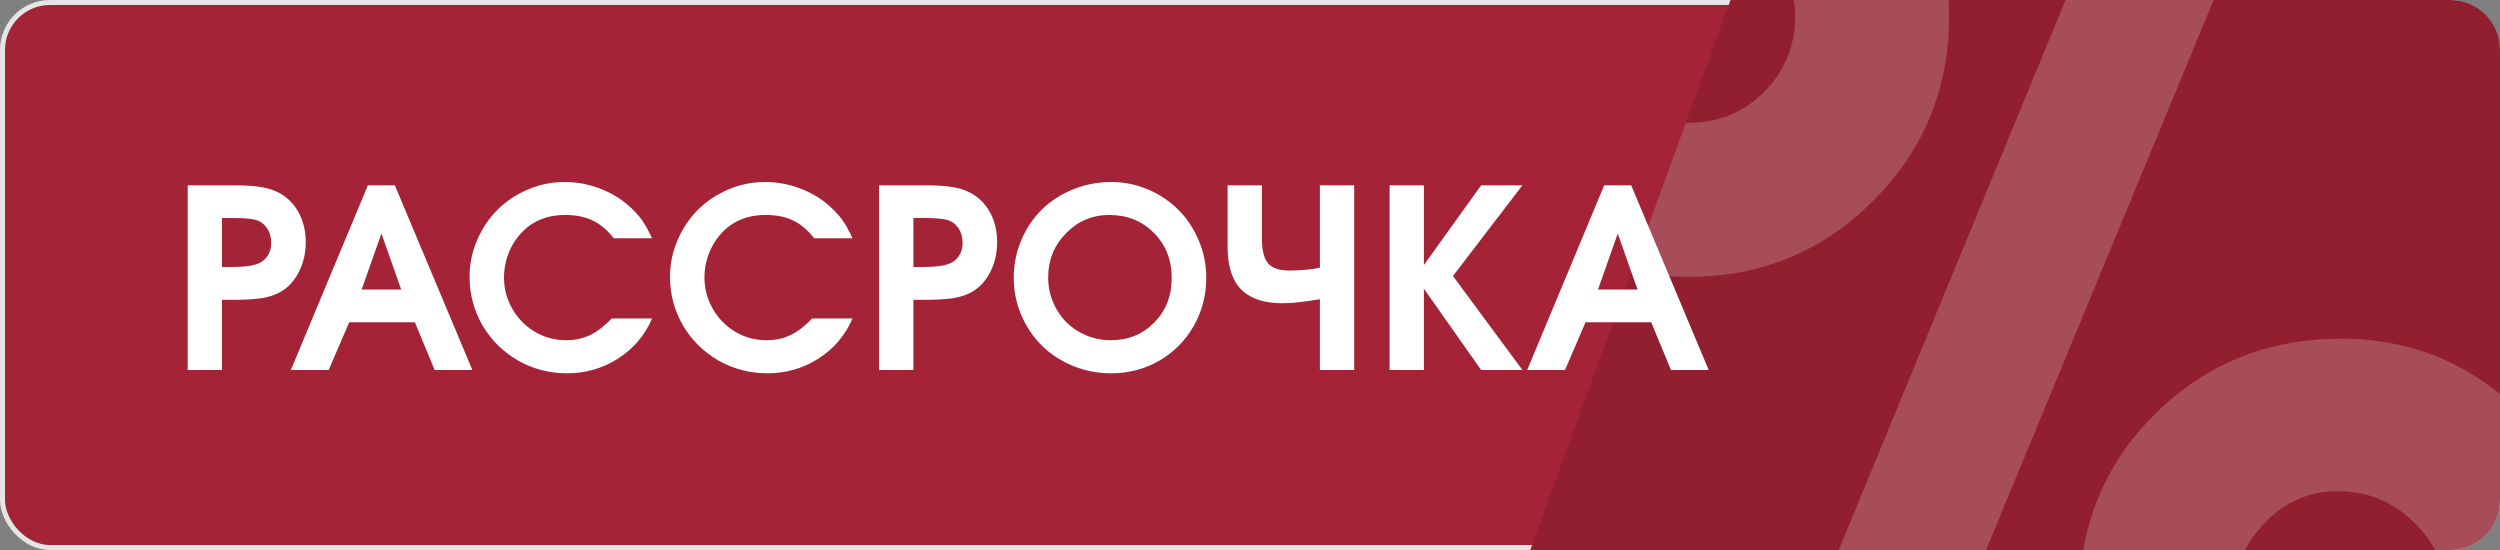
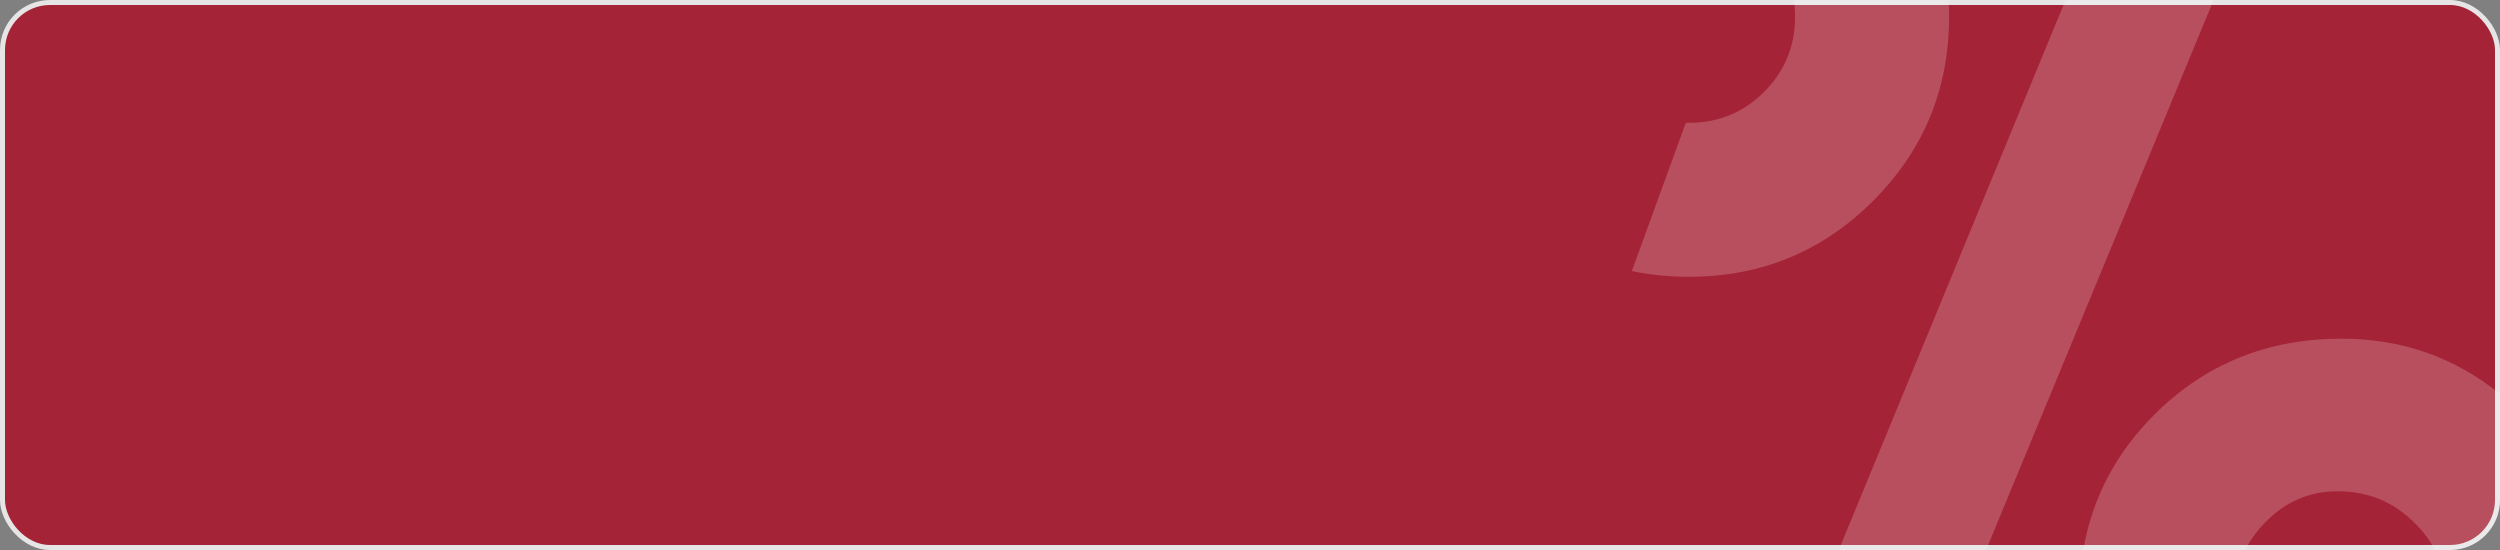
<svg xmlns="http://www.w3.org/2000/svg" width="500" height="110" viewBox="0 0 500 110" fill="none">
  <rect x="0" y="0" width="500" height="110" fill="#808080" stroke="none" />
  <rect x="0.5" y="0.5" width="499" height="109" rx="9.5" fill="#A52336" stroke="#E5E5E5" />
-   <path fill-rule="evenodd" clip-rule="evenodd" d="M306.061 110L346.097 0H490C495.523 0 500 4.477 500 10V100C500 105.523 495.523 110 490 110H306.061Z" fill="#911F30" />
  <path fill-rule="evenodd" clip-rule="evenodd" d="M326.365 54.214C330.012 54.978 333.817 55.359 337.782 55.359C352.219 55.359 364.5 50.297 374.625 40.172C384.75 30.047 389.813 17.766 389.813 3.328C389.813 2.206 389.781 1.097 389.717 0H358.779C358.937 1.076 359.016 2.185 359.016 3.328C359.016 9.234 356.953 14.25 352.828 18.375C348.703 22.5 343.688 24.562 337.782 24.562C337.573 24.562 337.366 24.56 337.16 24.555L326.365 54.214ZM367.749 110L413.116 0H442.729L397.216 110H367.749ZM500 78.8C490.882 71.423 480.31 67.734 468.282 67.734C453.563 67.734 441.141 72.75 431.016 82.781C423.25 90.475 418.462 99.548 416.653 110H449.061C450.031 108.048 451.329 106.241 452.953 104.578C456.985 100.359 461.86 98.25 467.578 98.25C473.578 98.25 478.688 100.359 482.907 104.578C484.607 106.241 485.965 108.048 486.98 110H490C495.523 110 500 105.523 500 100V78.8Z" fill="white" fill-opacity="0.2" />
-   <path d="M37.54 74C37.54 74 37.54 61.687 37.54 37.062C37.54 37.062 40.592 37.062 46.695 37.062C49.218 37.062 51.196 37.2 52.628 37.477C54.077 37.753 55.354 38.242 56.461 38.941C57.958 39.918 59.114 41.228 59.928 42.872C60.742 44.516 61.148 46.371 61.148 48.438C61.148 50.636 60.685 52.63 59.757 54.42C58.845 56.21 57.592 57.553 55.997 58.448C54.988 59.002 53.792 59.392 52.408 59.62C51.025 59.848 49.088 59.962 46.598 59.962H44.4V74H37.54ZM44.4 53.395H46.402C48.486 53.395 50.048 53.232 51.09 52.906C52.066 52.63 52.831 52.109 53.385 51.344C53.954 50.579 54.239 49.667 54.239 48.609C54.239 47.438 53.954 46.437 53.385 45.606C52.815 44.776 52.034 44.223 51.041 43.946C50.065 43.718 48.616 43.605 46.695 43.605H44.4V53.395ZM58.17 74C58.17 74 63.305 61.687 73.575 37.062C73.575 37.062 75.374 37.062 78.971 37.062C78.971 37.062 84.138 49.374 94.474 74C94.474 74 91.959 74 86.93 74C86.93 74 85.611 70.818 82.975 64.454C82.975 64.454 78.596 64.454 69.84 64.454C69.84 64.454 68.473 67.636 65.738 74C65.738 74 63.215 74 58.17 74ZM72.33 57.911C72.33 57.911 74.967 57.911 80.24 57.911C80.24 57.911 78.922 54.176 76.285 46.705C76.285 46.705 74.967 50.44 72.33 57.911ZM122.354 63.697C122.354 63.697 125.04 63.697 130.411 63.697C128.963 67.066 126.7 69.736 123.624 71.705C120.564 73.674 117.138 74.659 113.346 74.659C111.572 74.659 109.838 74.431 108.146 73.976C106.469 73.52 104.923 72.877 103.507 72.047C102.091 71.217 100.781 70.216 99.576 69.044C98.388 67.856 97.379 66.562 96.549 65.162C95.719 63.746 95.068 62.208 94.596 60.548C94.14 58.871 93.912 57.154 93.912 55.397C93.912 52.825 94.417 50.367 95.426 48.023C96.435 45.68 97.786 43.661 99.478 41.969C101.171 40.276 103.189 38.925 105.533 37.916C107.877 36.907 110.335 36.402 112.906 36.402C115.234 36.402 117.472 36.793 119.62 37.574C121.785 38.339 123.73 39.446 125.455 40.895C126.627 41.904 127.571 42.897 128.287 43.873C129.003 44.85 129.711 46.111 130.411 47.657H122.745C121.492 46.03 120.1 44.85 118.57 44.117C117.04 43.368 115.201 42.994 113.053 42.994C109.195 42.994 106.127 44.345 103.849 47.047C102.905 48.137 102.156 49.431 101.603 50.929C101.065 52.426 100.797 53.932 100.797 55.445C100.797 57.708 101.35 59.807 102.457 61.744C103.564 63.681 105.069 65.219 106.974 66.358C108.878 67.481 110.953 68.043 113.199 68.043C114.973 68.043 116.56 67.709 117.96 67.042C119.376 66.375 120.841 65.26 122.354 63.697ZM162.442 63.697C162.442 63.697 165.128 63.697 170.499 63.697C169.05 67.066 166.788 69.736 163.712 71.705C160.652 73.674 157.226 74.659 153.434 74.659C151.66 74.659 149.926 74.431 148.233 73.976C146.557 73.52 145.011 72.877 143.595 72.047C142.179 71.217 140.868 70.216 139.664 69.044C138.476 67.856 137.467 66.562 136.637 65.162C135.807 63.746 135.156 62.208 134.684 60.548C134.228 58.871 134 57.154 134 55.397C134 52.825 134.505 50.367 135.514 48.023C136.523 45.68 137.874 43.661 139.566 41.969C141.259 40.276 143.277 38.925 145.621 37.916C147.965 36.907 150.423 36.402 152.994 36.402C155.322 36.402 157.56 36.793 159.708 37.574C161.873 38.339 163.818 39.446 165.543 40.895C166.715 41.904 167.659 42.897 168.375 43.873C169.091 44.85 169.799 46.111 170.499 47.657H162.833C161.58 46.03 160.188 44.85 158.658 44.117C157.128 43.368 155.289 42.994 153.141 42.994C149.283 42.994 146.215 44.345 143.937 47.047C142.993 48.137 142.244 49.431 141.69 50.929C141.153 52.426 140.885 53.932 140.885 55.445C140.885 57.708 141.438 59.807 142.545 61.744C143.652 63.681 145.157 65.219 147.062 66.358C148.966 67.481 151.041 68.043 153.287 68.043C155.061 68.043 156.648 67.709 158.048 67.042C159.464 66.375 160.929 65.26 162.442 63.697ZM175.821 74C175.821 74 175.821 61.687 175.821 37.062C175.821 37.062 178.873 37.062 184.977 37.062C187.499 37.062 189.477 37.2 190.909 37.477C192.358 37.753 193.635 38.242 194.742 38.941C196.24 39.918 197.395 41.228 198.209 42.872C199.023 44.516 199.43 46.371 199.43 48.438C199.43 50.636 198.966 52.63 198.038 54.42C197.127 56.21 195.873 57.553 194.278 58.448C193.269 59.002 192.073 59.392 190.689 59.62C189.306 59.848 187.369 59.962 184.879 59.962H182.682V74H175.821ZM182.682 53.395H184.684C186.767 53.395 188.329 53.232 189.371 52.906C190.348 52.63 191.113 52.109 191.666 51.344C192.236 50.579 192.521 49.667 192.521 48.609C192.521 47.438 192.236 46.437 191.666 45.606C191.096 44.776 190.315 44.223 189.322 43.946C188.346 43.718 186.897 43.605 184.977 43.605H182.682V53.395ZM222.281 36.402C224.853 36.402 227.311 36.907 229.654 37.916C231.998 38.925 234.016 40.284 235.709 41.993C237.402 43.686 238.744 45.712 239.737 48.072C240.746 50.432 241.251 52.906 241.251 55.494C241.251 59.042 240.413 62.281 238.736 65.211C237.06 68.141 234.765 70.452 231.852 72.144C228.938 73.821 225.715 74.659 222.184 74.659C219.514 74.659 216.975 74.163 214.566 73.17C212.174 72.177 210.115 70.834 208.39 69.142C206.664 67.433 205.289 65.398 204.264 63.038C203.255 60.662 202.75 58.163 202.75 55.543C202.75 52.89 203.255 50.383 204.264 48.023C205.273 45.647 206.64 43.613 208.365 41.92C210.09 40.227 212.158 38.884 214.566 37.892C216.992 36.899 219.563 36.402 222.281 36.402ZM221.842 42.994C218.473 42.994 215.592 44.215 213.199 46.656C210.823 49.081 209.635 52.027 209.635 55.494C209.635 57.236 209.96 58.88 210.611 60.426C211.262 61.972 212.141 63.307 213.248 64.43C214.355 65.537 215.681 66.415 217.228 67.066C218.774 67.717 220.41 68.043 222.135 68.043C225.634 68.043 228.539 66.863 230.851 64.503C233.178 62.143 234.342 59.172 234.342 55.592C234.342 51.962 233.154 48.959 230.777 46.583C228.417 44.19 225.439 42.994 221.842 42.994ZM245.523 37.062H252.384V47.755C252.384 50.05 252.791 51.685 253.604 52.662C254.435 53.622 255.842 54.102 257.828 54.102C260.156 54.102 262.206 53.915 263.98 53.541V37.062H270.841V74H263.98V59.84C260.872 60.377 258.422 60.645 256.632 60.645C255.313 60.645 254.117 60.54 253.043 60.328C251.985 60.117 250.976 59.75 250.016 59.23C249.072 58.709 248.274 58.033 247.623 57.203C246.972 56.373 246.459 55.307 246.085 54.005C245.711 52.703 245.523 51.197 245.523 49.488V37.062ZM277.921 74C277.921 74 277.921 61.687 277.921 37.062C277.921 37.062 280.208 37.062 284.781 37.062C284.781 37.062 284.781 42.376 284.781 53.004C284.781 53.004 288.598 47.69 296.231 37.062C296.231 37.062 298.982 37.062 304.483 37.062C304.483 37.062 299.853 43.108 290.592 55.201C290.592 55.201 295.222 61.467 304.483 74C304.483 74 301.733 74 296.231 74C296.231 74 292.415 68.58 284.781 57.74C284.781 57.74 284.781 63.16 284.781 74C284.781 74 282.494 74 277.921 74ZM305.436 74C305.436 74 310.571 61.687 320.841 37.062C320.841 37.062 322.639 37.062 326.236 37.062C326.236 37.062 331.404 49.374 341.739 74C341.739 74 339.225 74 334.195 74C334.195 74 332.877 70.818 330.24 64.454C330.24 64.454 325.862 64.454 317.105 64.454C317.105 64.454 315.738 67.636 313.004 74C313.004 74 310.481 74 305.436 74ZM319.596 57.911C319.596 57.911 322.232 57.911 327.506 57.911C327.506 57.911 326.188 54.176 323.551 46.705C323.551 46.705 322.232 50.44 319.596 57.911Z" fill="white" />
</svg>